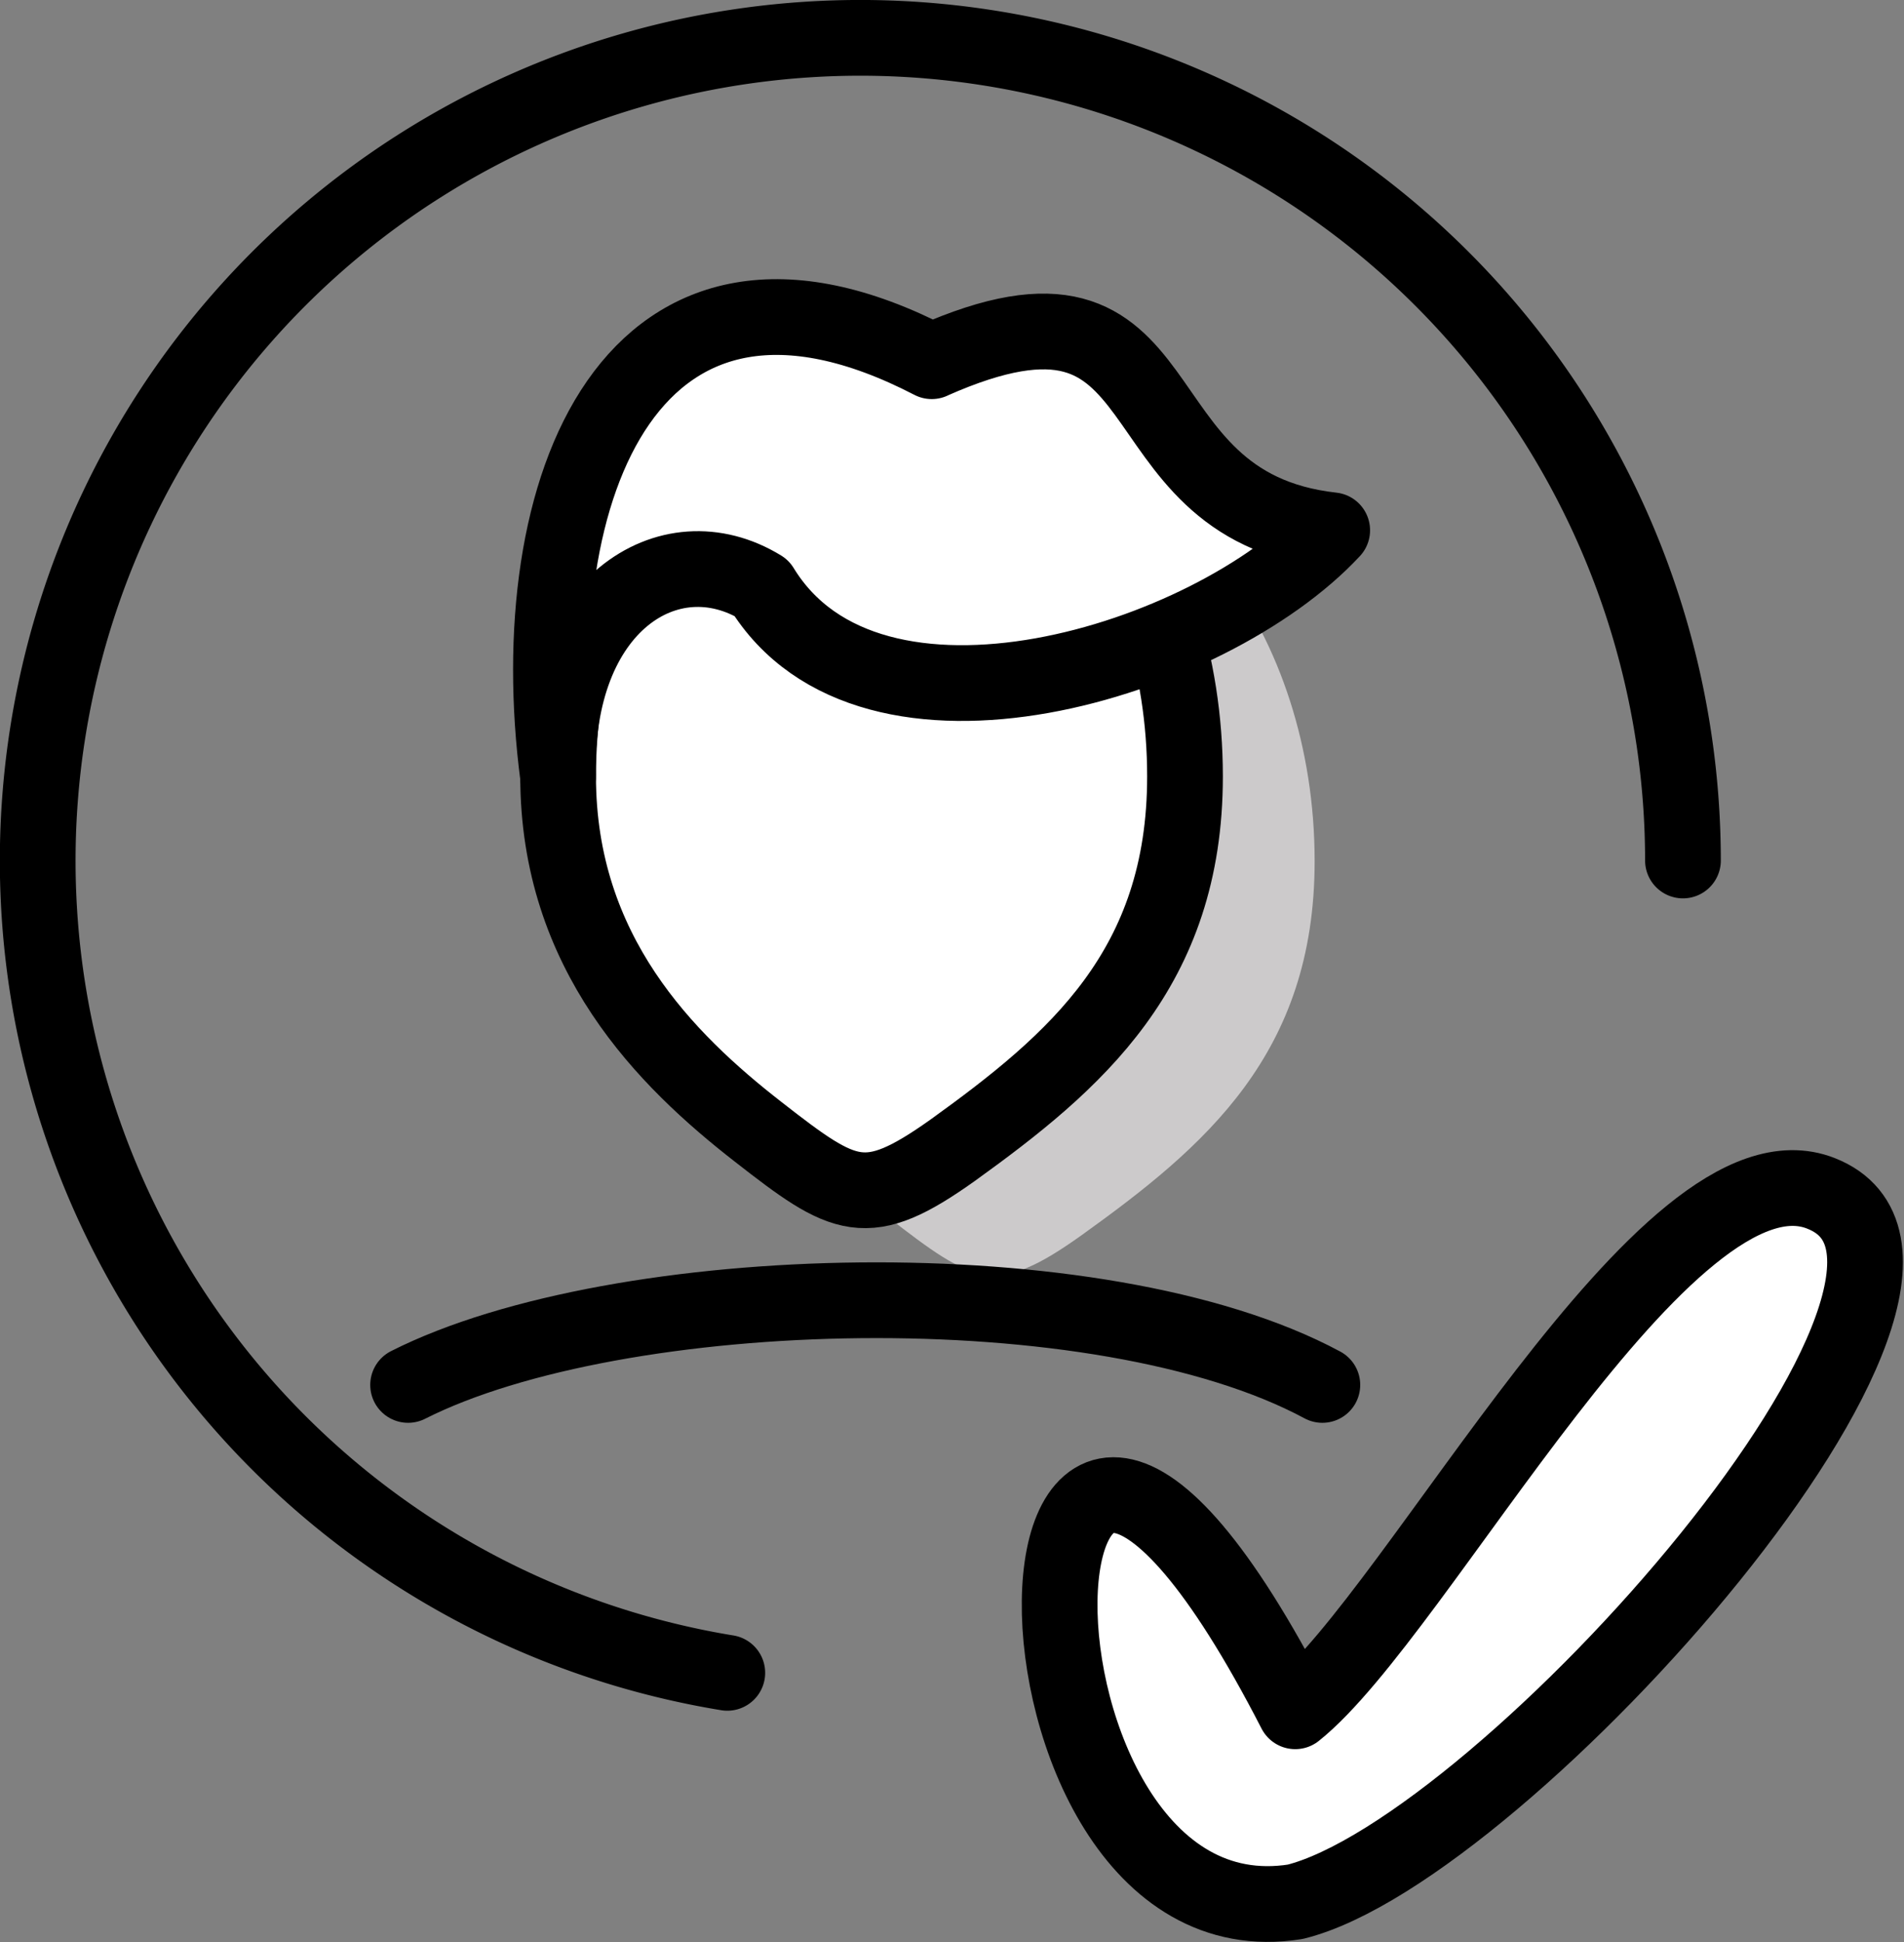
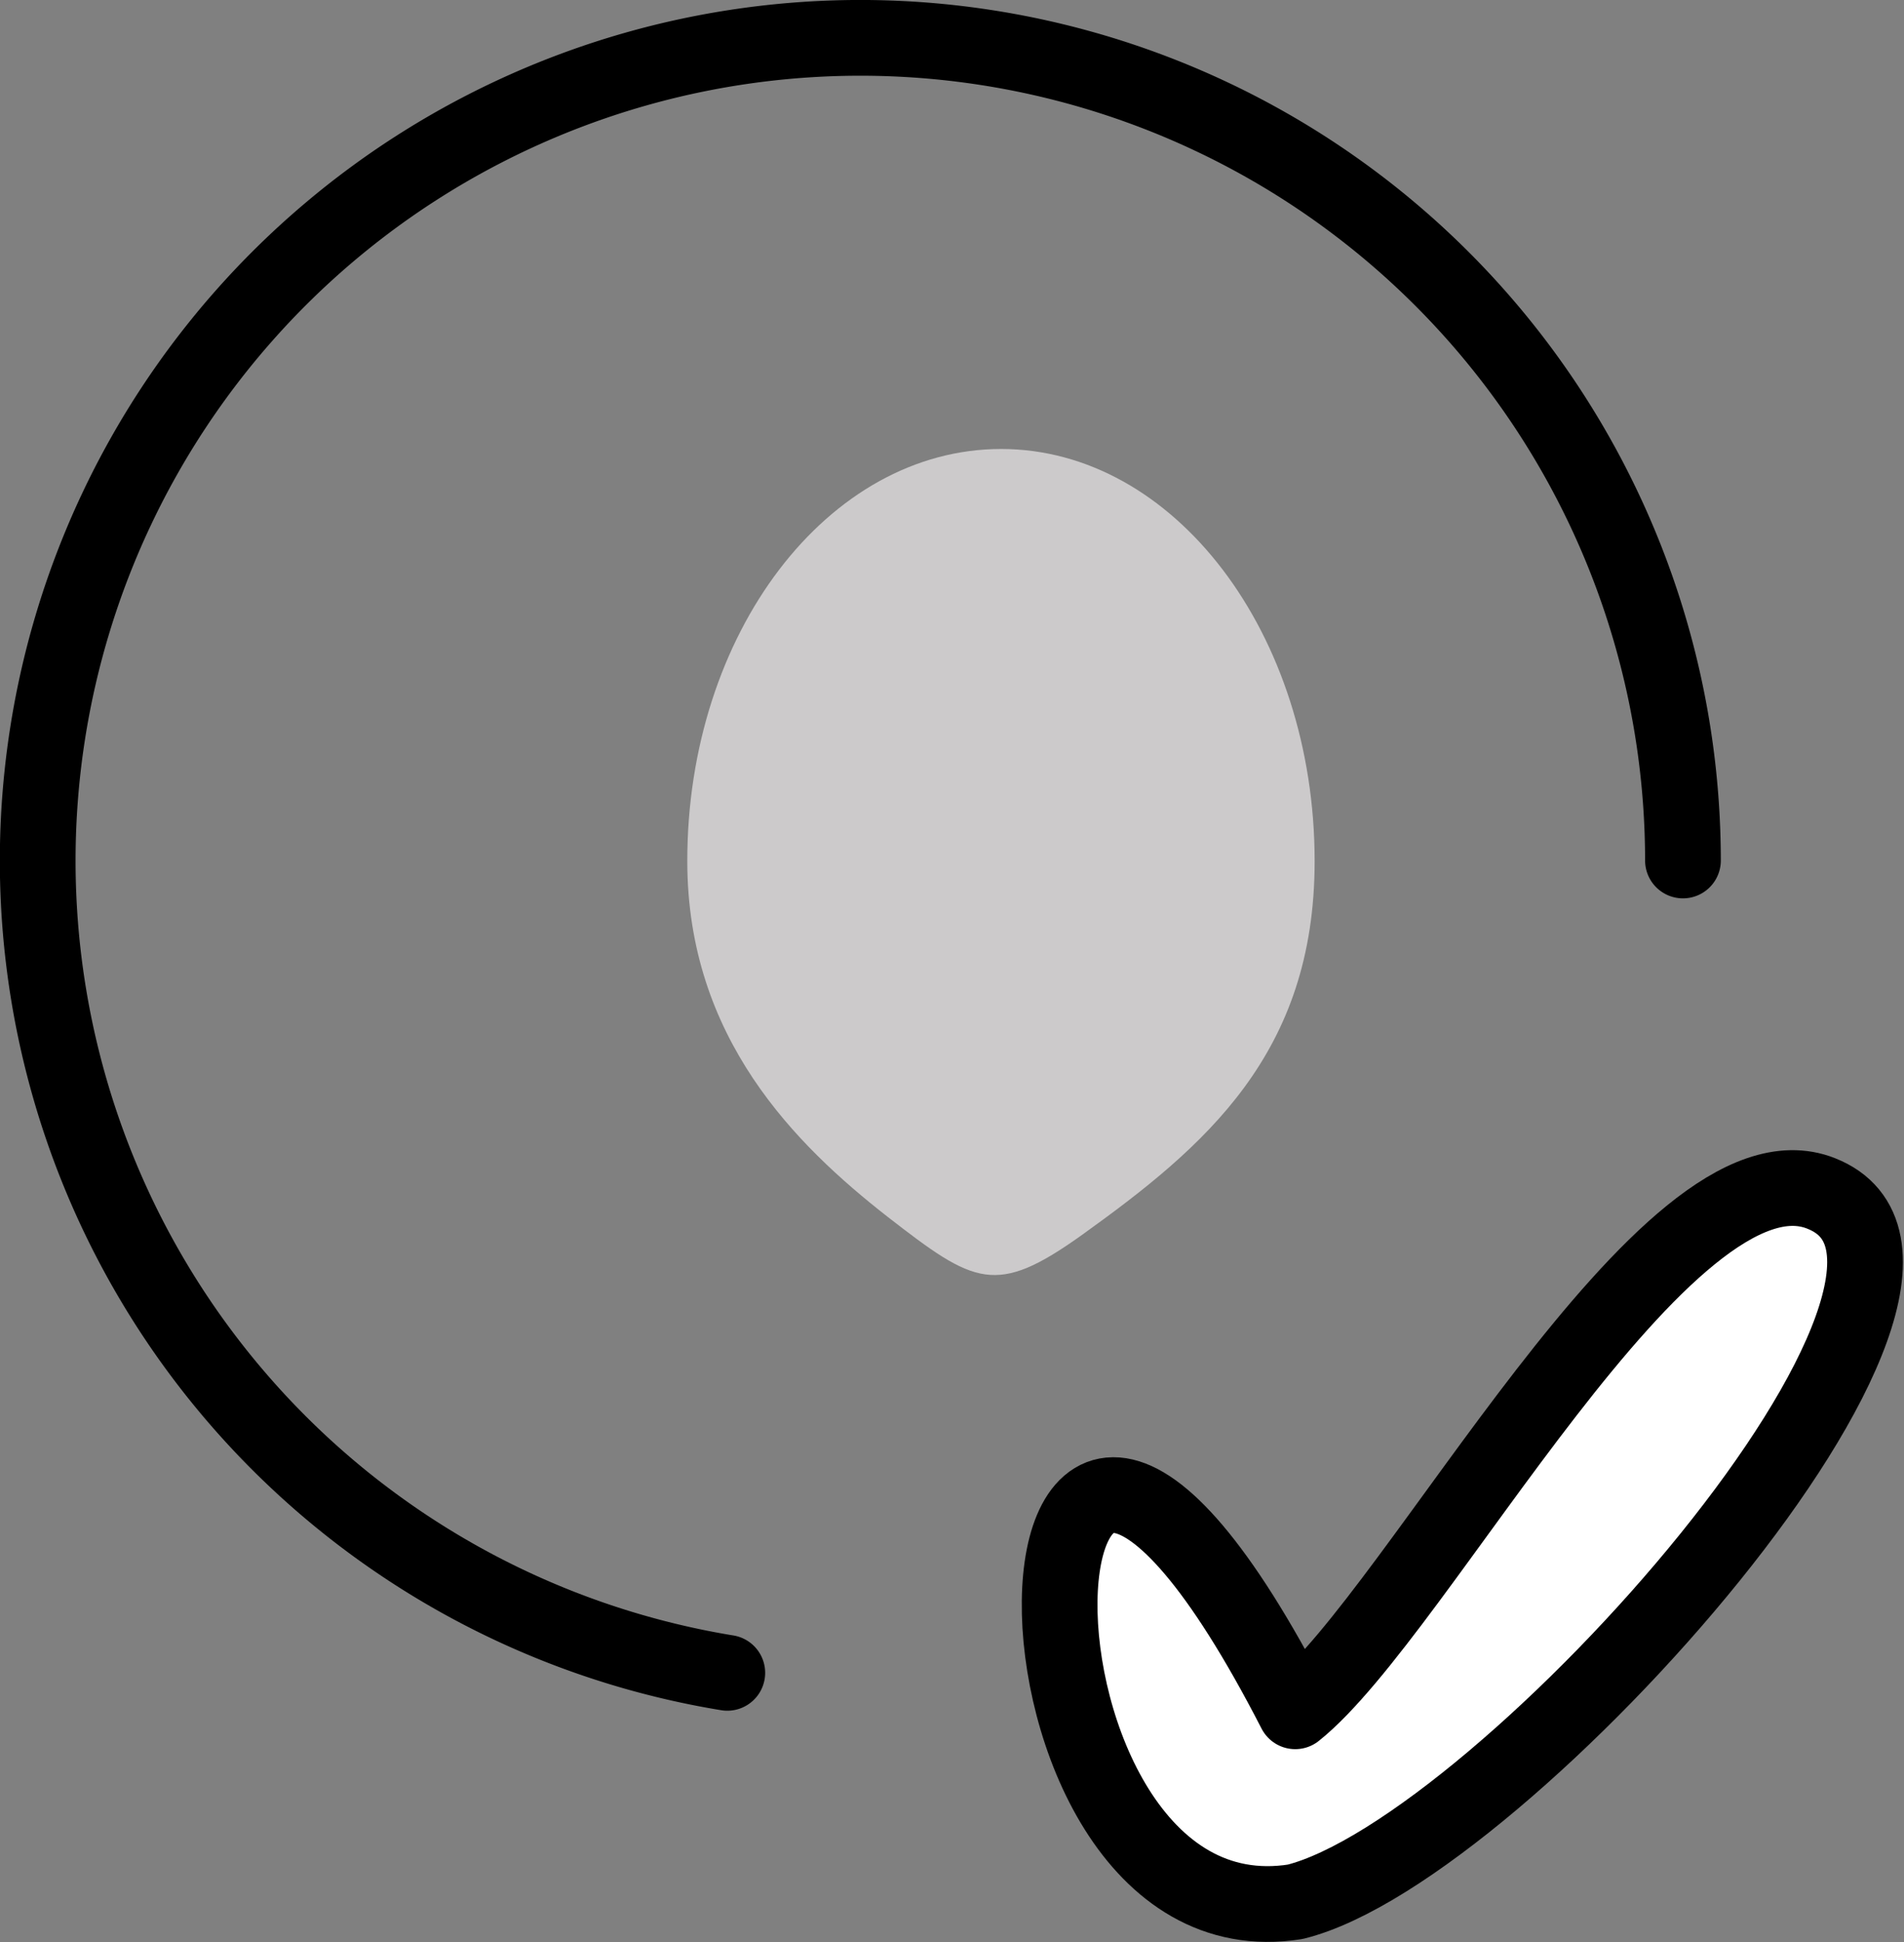
<svg xmlns="http://www.w3.org/2000/svg" width="75.438" height="76.923" viewBox="0 0 75.438 76.923">
  <rect x="0" y="0" width="75.438" height="76.923" fill="#808080" stroke="none" />
  <g id="Vetted_Employees" data-name="Vetted Employees" transform="translate(1.5 1.5)">
    <path id="Path_802" data-name="Path 802" d="M28.016,65.456A32.593,32.593,0,1,1,65.88,33.281" transform="translate(-0.7 -0.7)" fill="none" stroke="#000" stroke-linecap="round" stroke-linejoin="round" stroke-miterlimit="22.926" stroke-width="3" fill-rule="evenodd" />
    <path id="Path_768" data-name="Path 768" d="M32.382,53.62c-12.7,2.014-12.191-31.256,0-7.545C37.259,42.188,47.1,23.141,53.214,25.562,61.006,28.619,40.651,51.57,32.382,53.62Z" transform="translate(17.436 20.204)" fill="#fff" stroke="#000" stroke-linecap="round" stroke-linejoin="round" stroke-miterlimit="22.926" stroke-width="3" fill-rule="evenodd" />
    <path id="Path_803" data-name="Path 803" d="M27.7,6.52c6.855,0,12.421,7.315,12.421,16.326,0,7.633-4.347,11.308-9.223,14.806-3.41,2.438-4.241,1.961-7.7-.724-3.64-2.845-7.933-7.085-7.933-14.082C15.26,13.835,20.826,6.52,27.7,6.52Z" transform="translate(10.466 9.763)" fill="#cccacb" fill-rule="evenodd" />
-     <path id="Path_804" data-name="Path 804" d="M25.351,4.62c6.855,0,12.421,7.315,12.421,16.326,0,7.615-4.347,11.308-9.205,14.806-3.428,2.438-4.258,1.961-7.7-.724-3.657-2.845-7.933-7.085-7.933-14.082C12.93,11.935,18.5,4.62,25.351,4.62Z" transform="translate(7.679 8.306)" fill="#fff" stroke="#000" stroke-miterlimit="22.926" stroke-width="3" fill-rule="evenodd" />
-     <path id="Path_806" data-name="Path 806" d="M11.653,29.159c8.294-4.193,27.4-4.746,36.224,0" transform="translate(3.016 24.194)" fill="none" stroke="#000" stroke-linecap="round" stroke-linejoin="round" stroke-miterlimit="22.926" stroke-width="3" fill-rule="evenodd" />
-     <path id="Path_808" data-name="Path 808" d="M27.859,5.309c10.354-4.594,6.961,5.707,15.867,6.7-4.859,5.23-18.287,9.364-22.616,2.279-3.657-2.244-8.234.689-8.057,7.474-1.5-11.432,2.933-22.6,14.806-16.45Z" transform="translate(7.557 7.494)" fill="#fff" stroke="#000" stroke-linecap="round" stroke-linejoin="round" stroke-miterlimit="22.926" stroke-width="3" fill-rule="evenodd" />
  </g>
</svg>